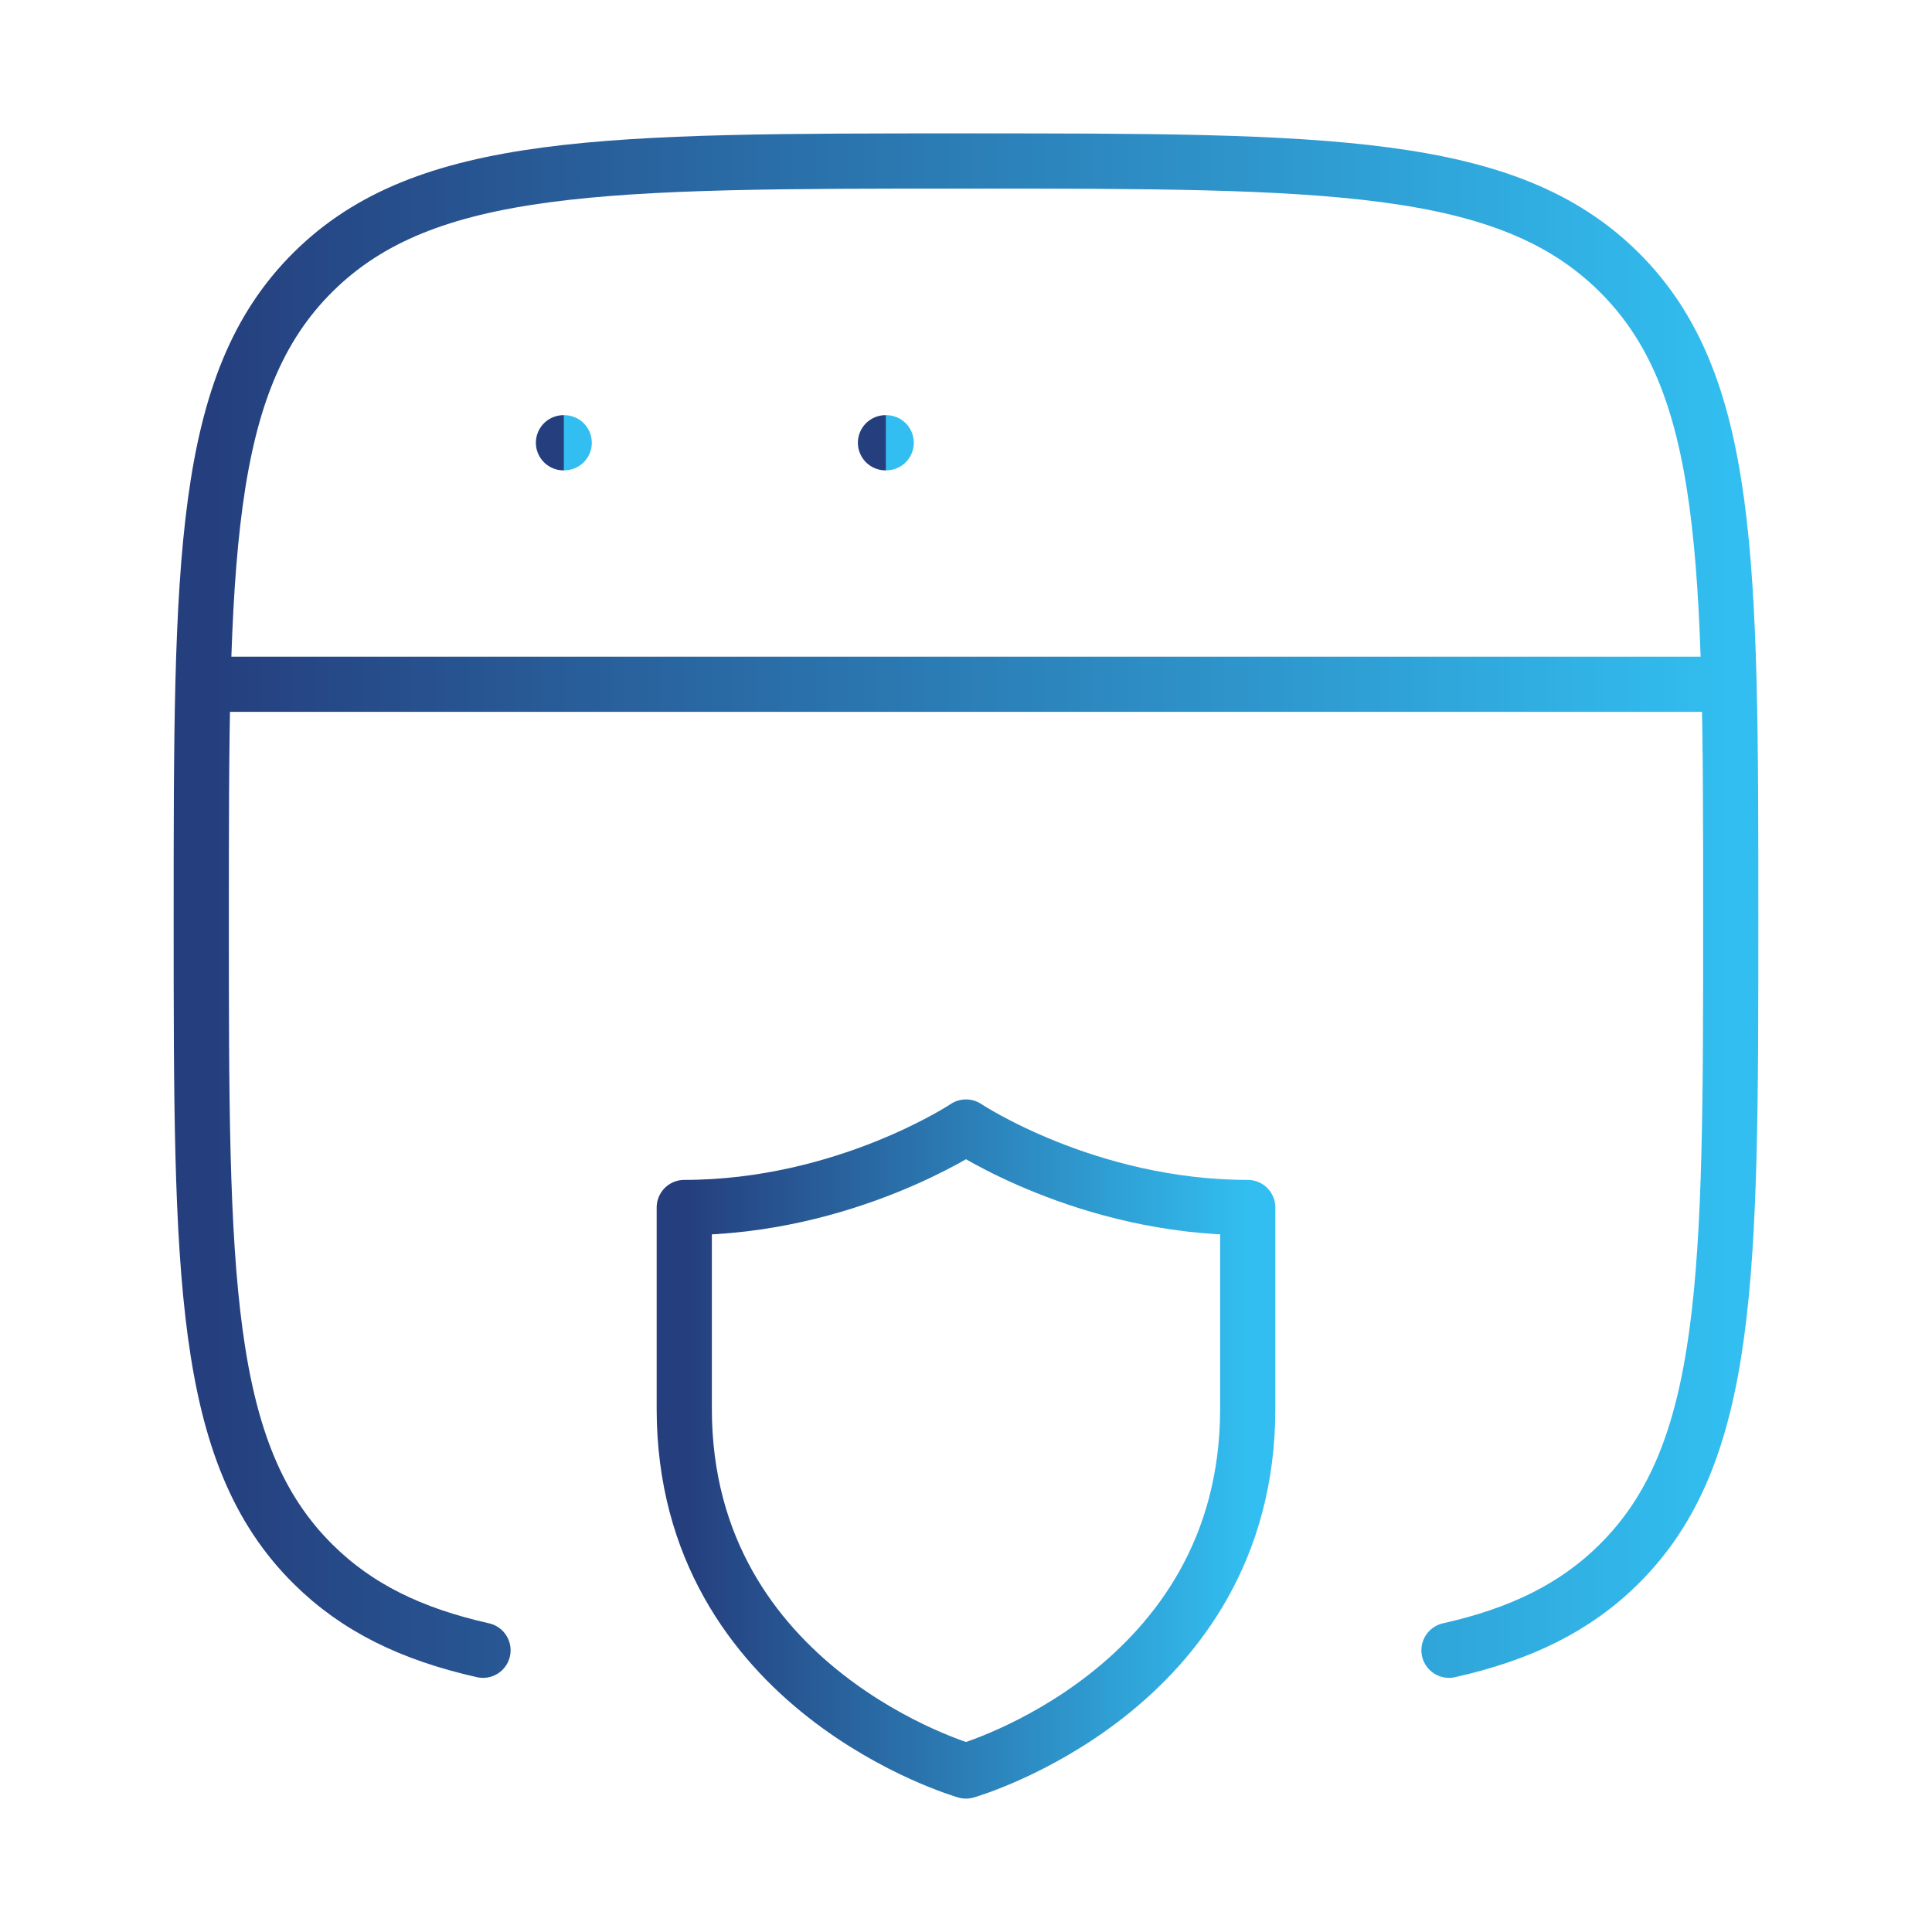
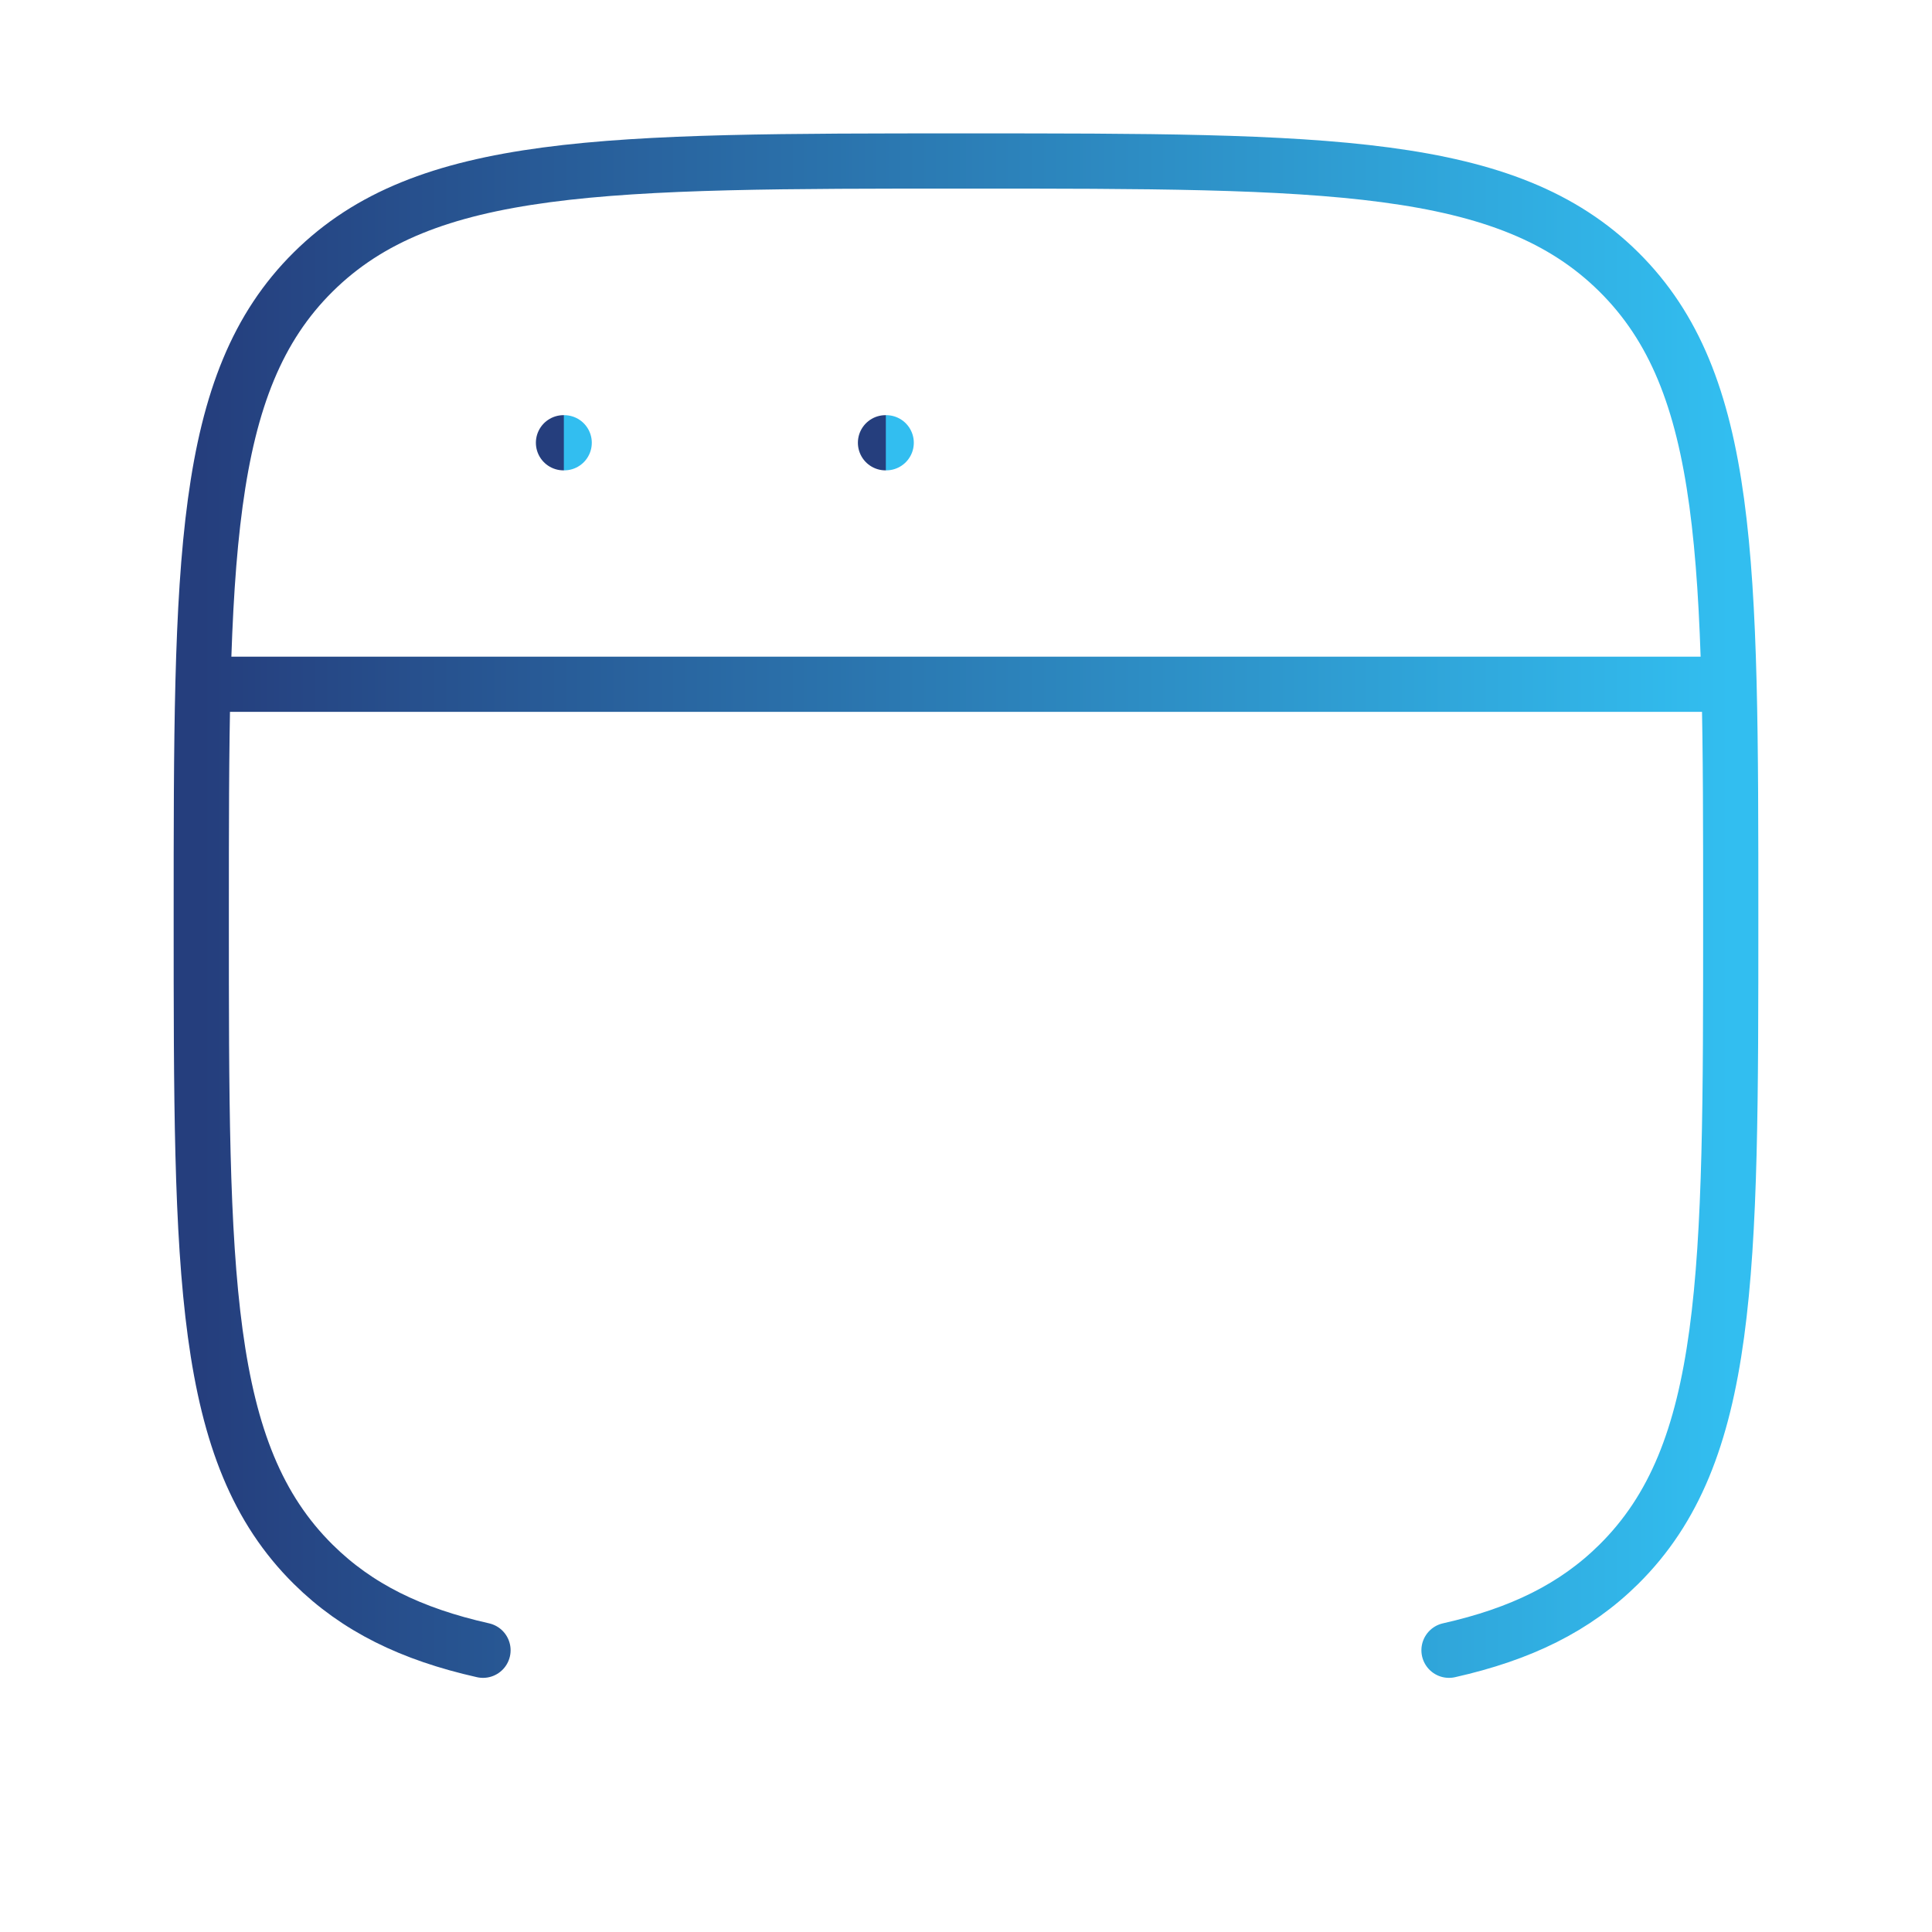
<svg xmlns="http://www.w3.org/2000/svg" width="70" height="70" viewBox="0 0 70 70" fill="none">
  <path d="M52.5 59.792C55.092 59.209 57.061 58.252 58.651 56.679C62.708 52.662 62.708 46.196 62.708 33.265C62.708 20.334 62.708 13.868 58.651 9.851C54.593 5.833 48.062 5.833 35 5.833C21.938 5.833 15.407 5.833 11.35 9.851C7.292 13.868 7.292 20.334 7.292 33.265C7.292 46.196 7.292 52.662 11.35 56.679C12.939 58.252 14.908 59.209 17.5 59.792" stroke="url(#paint0_linear_276_123)" stroke-width="2" stroke-linecap="round" />
  <path d="M7.292 24.792H62.708" stroke="url(#paint1_linear_276_123)" stroke-width="2" stroke-linejoin="round" />
  <path d="M20.416 16.042H20.442" stroke="url(#paint2_linear_276_123)" stroke-width="2" stroke-linecap="round" stroke-linejoin="round" />
  <path d="M32.083 16.042H32.109" stroke="url(#paint3_linear_276_123)" stroke-width="2" stroke-linecap="round" stroke-linejoin="round" />
-   <path d="M45.208 51.042V43.75C39.375 43.75 35 40.834 35 40.834C35 40.834 30.625 43.75 24.792 43.75V51.042C24.792 61.25 35 64.167 35 64.167C35 64.167 45.208 61.25 45.208 51.042Z" stroke="url(#paint4_linear_276_123)" stroke-width="2" stroke-linecap="round" stroke-linejoin="round" />
  <defs>
    <linearGradient id="paint0_linear_276_123" x1="7.292" y1="32.813" x2="62.708" y2="32.813" gradientUnits="userSpaceOnUse">
      <stop stop-color="#253E7D" />
      <stop offset="1" stop-color="#32BEF0" />
    </linearGradient>
    <linearGradient id="paint1_linear_276_123" x1="7.292" y1="25.292" x2="62.708" y2="25.292" gradientUnits="userSpaceOnUse">
      <stop stop-color="#253E7D" />
      <stop offset="1" stop-color="#32BEF0" />
    </linearGradient>
    <linearGradient id="paint2_linear_276_123" x1="20.416" y1="16.542" x2="20.442" y2="16.542" gradientUnits="userSpaceOnUse">
      <stop stop-color="#253E7D" />
      <stop offset="1" stop-color="#32BEF0" />
    </linearGradient>
    <linearGradient id="paint3_linear_276_123" x1="32.083" y1="16.542" x2="32.109" y2="16.542" gradientUnits="userSpaceOnUse">
      <stop stop-color="#253E7D" />
      <stop offset="1" stop-color="#32BEF0" />
    </linearGradient>
    <linearGradient id="paint4_linear_276_123" x1="24.792" y1="52.5" x2="45.208" y2="52.5" gradientUnits="userSpaceOnUse">
      <stop stop-color="#253E7D" />
      <stop offset="1" stop-color="#32BEF0" />
    </linearGradient>
  </defs>
</svg>